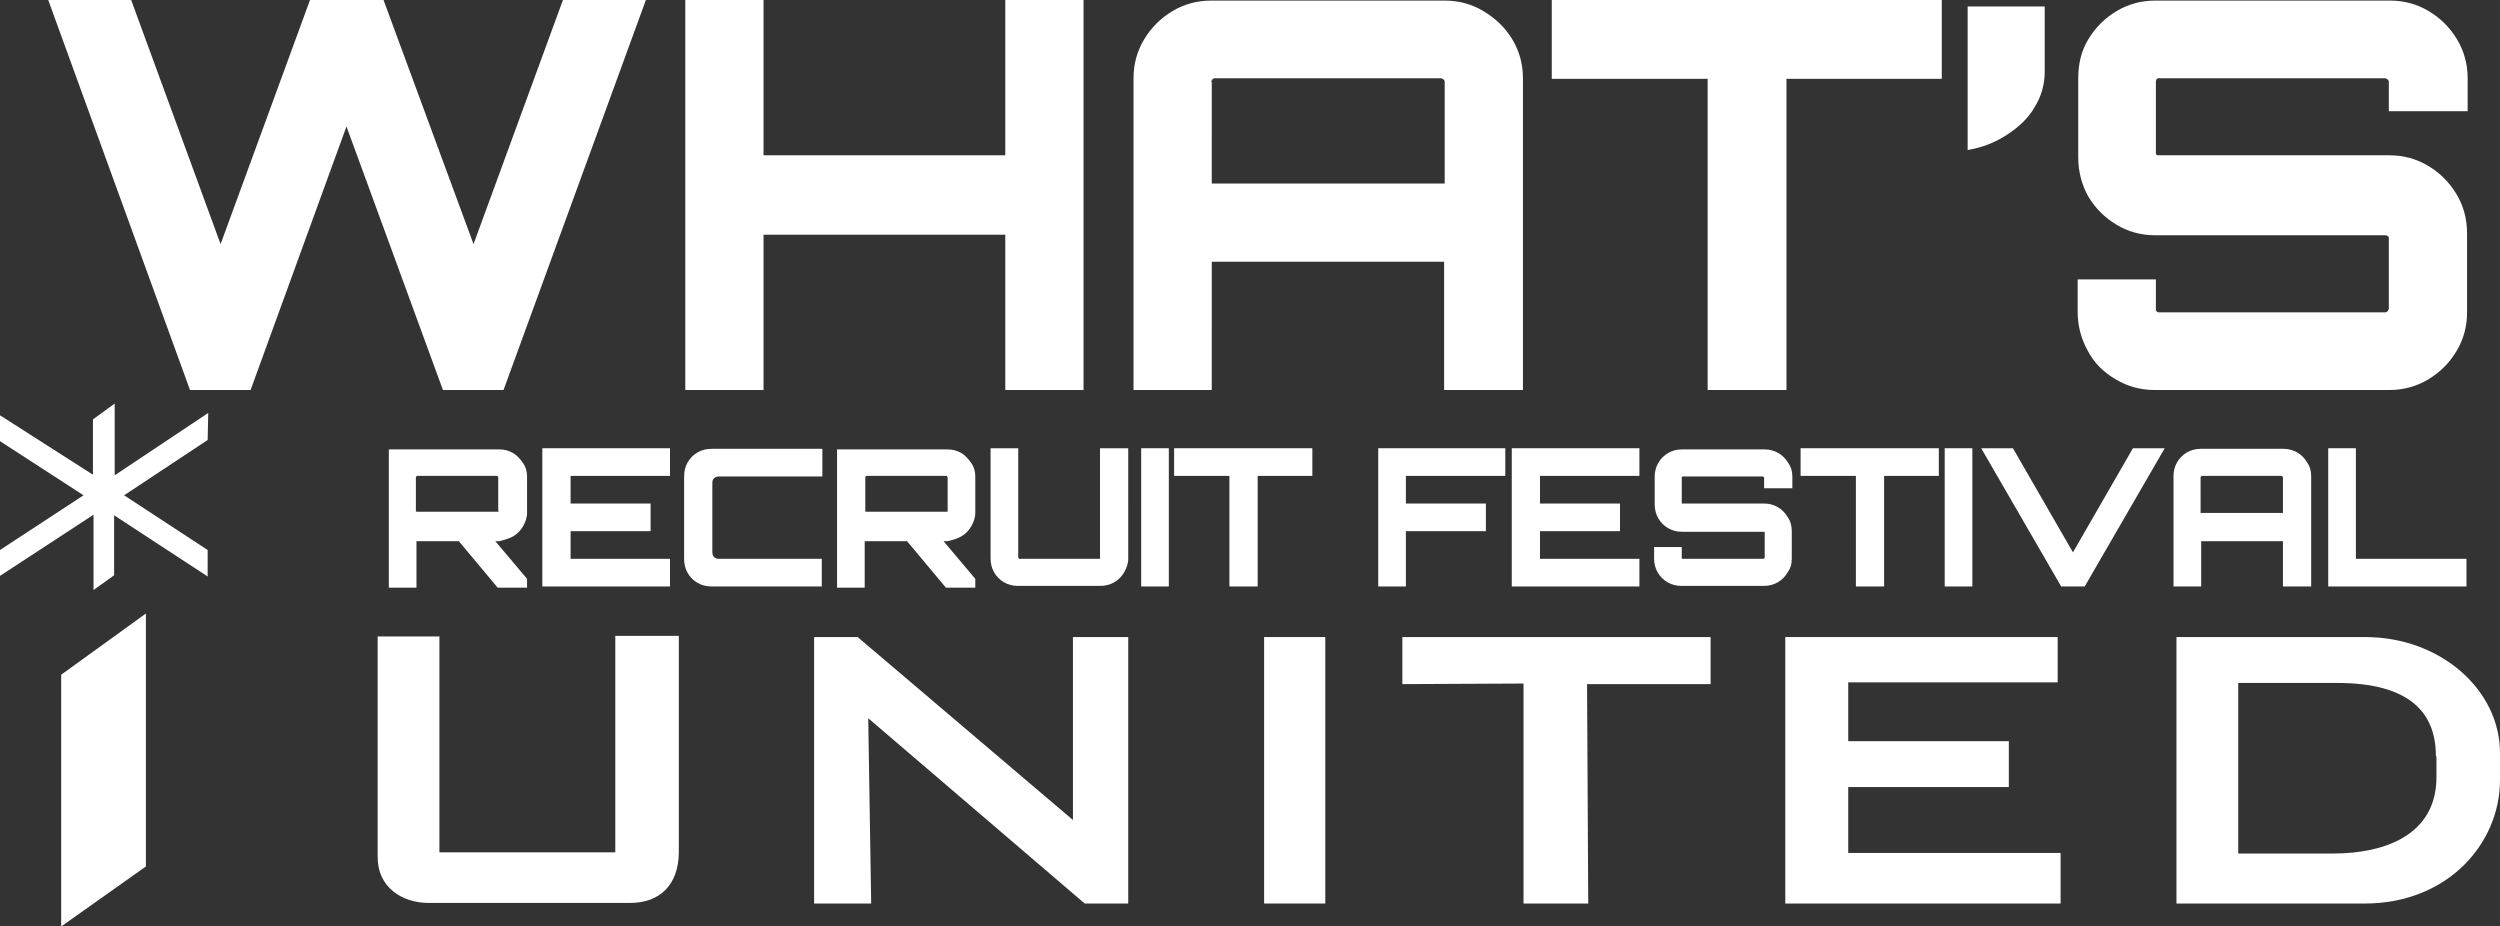
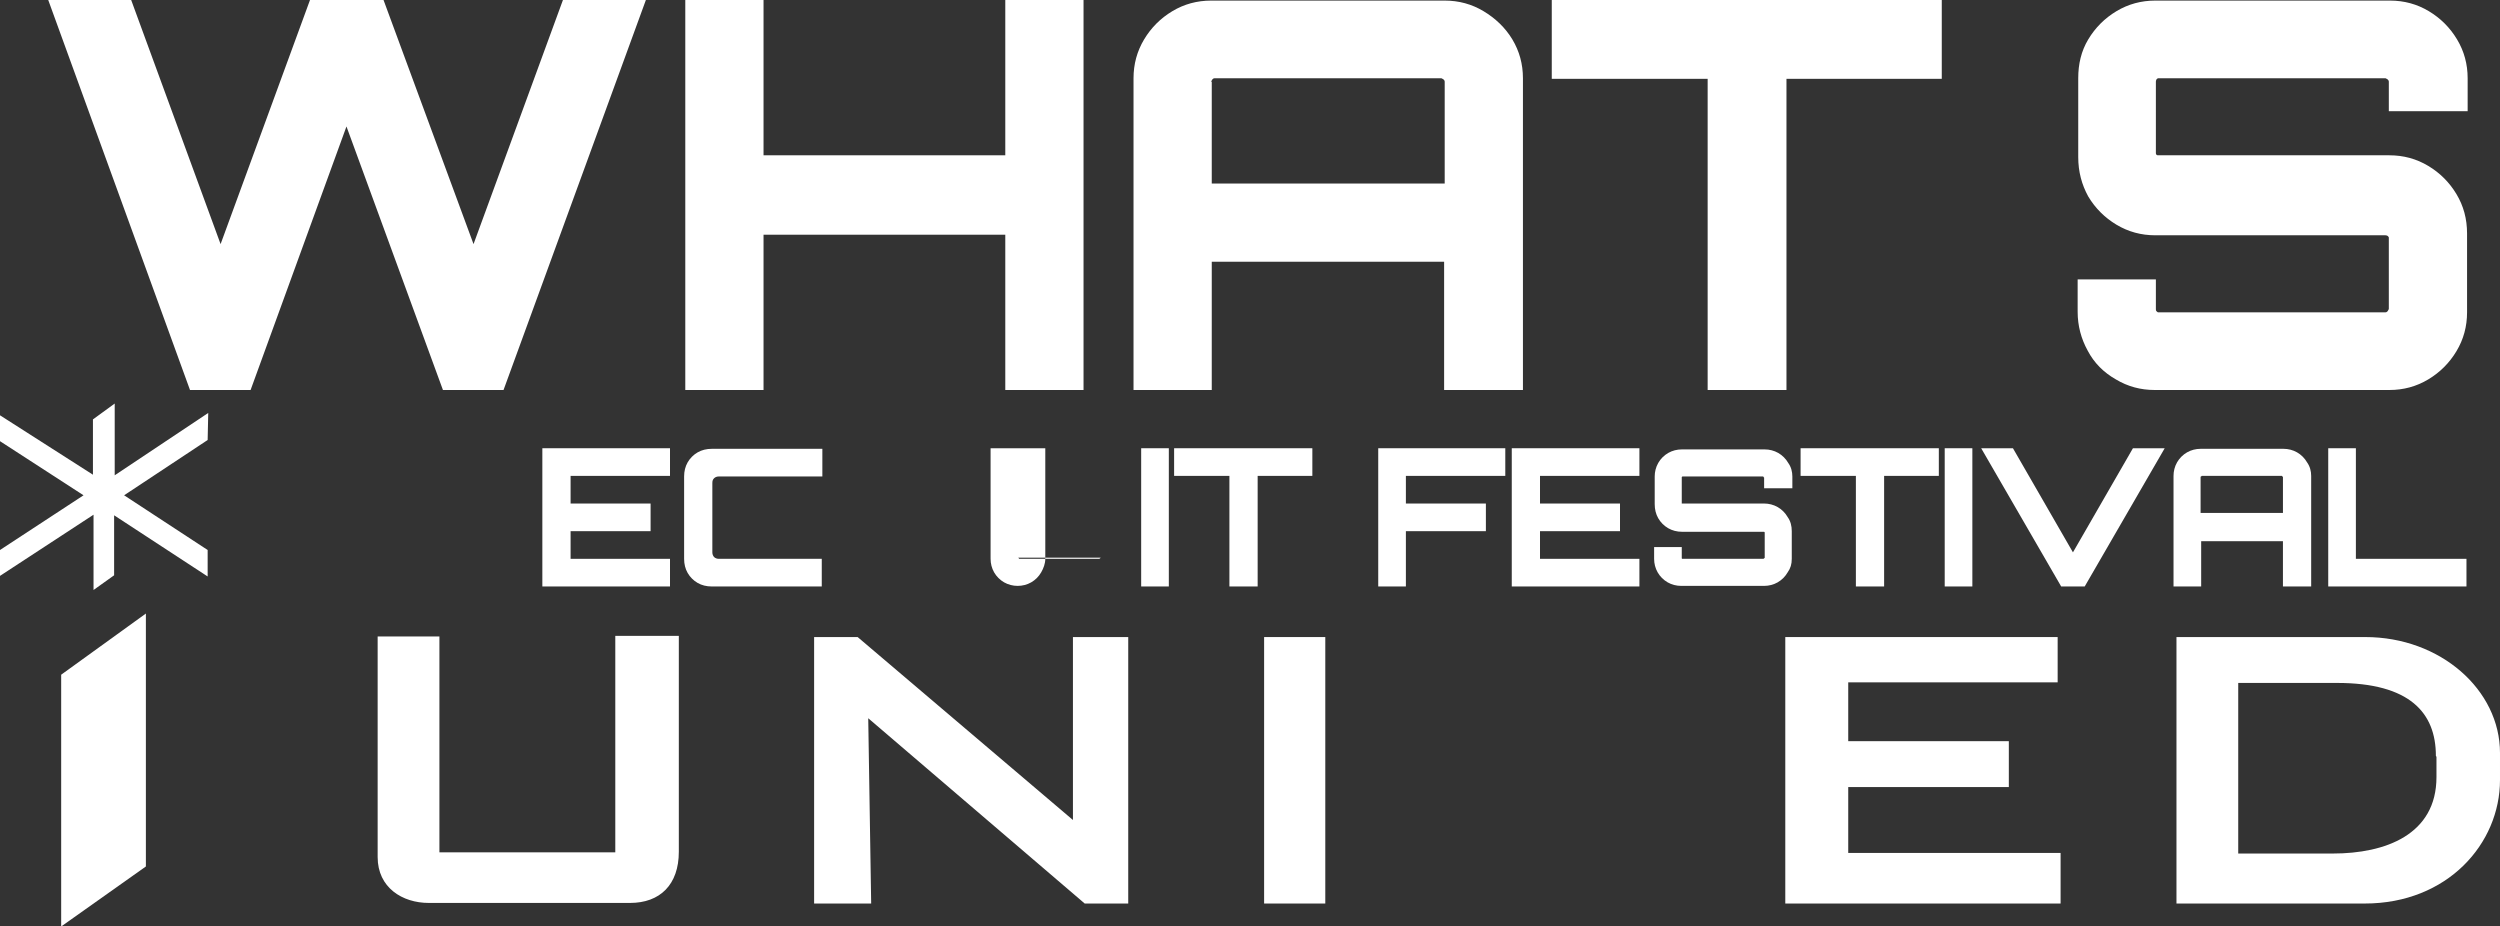
<svg xmlns="http://www.w3.org/2000/svg" version="1.1" id="レイヤー_1" x="0px" y="0px" viewBox="0 0 425 157.5" style="enable-background:new 0 0 425 157.5;" xml:space="preserve">
  <rect x="0" y="0" width="425" height="157.5" fill="#333333" stroke="none" />
  <style type="text/css">
	.st0{fill:#FFFFFF;}
</style>
  <g>
    <polygon class="st0" points="85.6,66.3 109.8,0 95.7,0 80.5,41.5 65.2,0 52.7,0 37.5,41.5 22.3,0 8.2,0 32.3,66.3 42.6,66.3    58.9,21.5 75.3,66.3  " />
    <polygon class="st0" points="129.8,39.9 170.9,39.9 170.9,66.3 184.2,66.3 184.2,0 170.9,0 170.9,26.4 129.8,26.4 129.8,0 116.5,0    116.5,66.3 129.8,66.3  " />
    <path class="st0" d="M205.9,44.5h39.6v21.8h13.4v-53c0-2.4-0.6-4.6-1.8-6.6c-1.2-2-2.9-3.6-4.9-4.8c-2-1.2-4.2-1.8-6.6-1.8h-39.7   c-2.4,0-4.6,0.6-6.6,1.8c-2,1.2-3.6,2.8-4.8,4.8c-1.2,2-1.8,4.2-1.8,6.6v53h13.3V44.5z M205.9,13.9c0-0.1,0.1-0.2,0.2-0.4   c0.1-0.1,0.2-0.2,0.4-0.2h38.5c0.1,0,0.2,0.1,0.4,0.2c0.1,0.1,0.2,0.2,0.2,0.4v17.3h-39.6V13.9z" />
    <polygon class="st0" points="290.3,66.3 303.7,66.3 303.7,13.4 330.1,13.4 330.1,0 263.8,0 263.8,13.4 290.3,13.4  " />
-     <path class="st0" d="M345.9,18.2c1.1-1.8,1.7-3.8,1.7-6V1.1h-13.1v24.4c2.5-0.4,4.7-1.3,6.7-2.6C343.2,21.6,344.8,20.1,345.9,18.2z   " />
    <path class="st0" d="M359.7,64.5c2,1.2,4.2,1.8,6.6,1.8h39.9c2.4,0,4.6-0.6,6.6-1.8c2-1.2,3.6-2.8,4.8-4.8c1.2-2,1.8-4.2,1.8-6.6   V39.7c0-2.5-0.6-4.7-1.8-6.7c-1.2-2-2.8-3.6-4.8-4.8c-2-1.2-4.2-1.8-6.6-1.8h-39.3c-0.1,0-0.2,0-0.3-0.1c-0.1-0.1-0.1-0.2-0.1-0.3   V13.9c0-0.1,0-0.2,0.1-0.4c0.1-0.1,0.2-0.2,0.3-0.2h38.6c0.1,0,0.2,0.1,0.4,0.2c0.1,0.1,0.2,0.2,0.2,0.4v5h13.4v-5.6   c0-2.4-0.6-4.6-1.8-6.6c-1.2-2-2.8-3.6-4.8-4.8c-2-1.2-4.2-1.8-6.6-1.8h-39.9c-2.4,0-4.6,0.6-6.6,1.8c-2,1.2-3.6,2.8-4.8,4.8   c-1.2,2-1.7,4.2-1.7,6.6v13.4c0,2.5,0.6,4.7,1.7,6.7c1.2,2,2.8,3.6,4.8,4.8c2,1.2,4.2,1.8,6.6,1.8h39.1c0.1,0,0.2,0,0.4,0.1   c0.1,0.1,0.2,0.2,0.2,0.3v12.1c0,0.1-0.1,0.2-0.2,0.4c-0.1,0.1-0.2,0.2-0.4,0.2h-38.6c-0.1,0-0.2-0.1-0.3-0.2   c-0.1-0.1-0.1-0.2-0.1-0.4v-5h-13.3V53c0,2.4,0.6,4.6,1.7,6.6C356,61.7,357.6,63.3,359.7,64.5z" />
-     <path class="st0" d="M87.2,91.2c0.7-0.4,1.3-1,1.7-1.7c0.4-0.7,0.7-1.5,0.7-2.3v-6.2c0-0.8-0.2-1.6-0.7-2.3s-1-1.3-1.7-1.7   s-1.5-0.6-2.3-0.6H66.1v23.5h4.7v-7.9l7.2,0l6.6,7.9h5v-1.5l-5.4-6.4l0.7,0C85.7,91.8,86.4,91.6,87.2,91.2z M84.8,86.9   c0,0,0,0.1-0.1,0.1c0,0-0.1,0-0.1,0H70.9c0,0-0.1,0-0.1,0c0,0-0.1-0.1-0.1-0.1v-5.8c0,0,0-0.1,0.1-0.1c0,0,0.1-0.1,0.1-0.1h13.6   c0,0,0.1,0,0.1,0.1c0,0,0.1,0.1,0.1,0.1V86.9z" />
    <polygon class="st0" points="113.9,80.9 113.9,76.2 92.2,76.2 92.2,99.7 113.9,99.7 113.9,95 97,95 97,90.3 110.6,90.3 110.6,85.6    97,85.6 97,80.9  " />
    <path class="st0" d="M139.8,95h-17.6c-0.3,0-0.6-0.1-0.8-0.3c-0.2-0.2-0.3-0.5-0.3-0.8V82.1c0-0.4,0.1-0.6,0.3-0.8   c0.2-0.2,0.5-0.3,0.8-0.3h17.6v-4.7H121c-0.9,0-1.7,0.2-2.4,0.6c-0.7,0.4-1.3,1-1.7,1.7s-0.6,1.5-0.6,2.4V95c0,0.9,0.2,1.7,0.6,2.4   c0.4,0.7,1,1.3,1.7,1.7c0.7,0.4,1.5,0.6,2.4,0.6h18.7V95z" />
-     <path class="st0" d="M163.4,91.2c0.7-0.4,1.3-1,1.7-1.7c0.4-0.7,0.7-1.5,0.7-2.3v-6.2c0-0.8-0.2-1.6-0.7-2.3s-1-1.3-1.7-1.7   s-1.5-0.6-2.3-0.6h-18.8v23.5h4.7v-7.9l7.2,0l6.6,7.9h5v-1.5l-5.4-6.4l0.7,0C161.9,91.8,162.7,91.6,163.4,91.2z M161.1,86.9   c0,0,0,0.1-0.1,0.1c0,0-0.1,0-0.1,0h-13.6c0,0-0.1,0-0.1,0c0,0-0.1-0.1-0.1-0.1v-5.8c0,0,0-0.1,0.1-0.1c0,0,0.1-0.1,0.1-0.1h13.6   c0,0,0.1,0,0.1,0.1c0,0,0.1,0.1,0.1,0.1V86.9z" />
-     <path class="st0" d="M187.1,94.8c0,0,0,0.1-0.1,0.1c0,0-0.1,0.1-0.1,0.1h-13.6c0,0-0.1,0-0.1-0.1c0,0-0.1-0.1-0.1-0.1V76.2h-4.7V95   c0,0.8,0.2,1.6,0.6,2.3c0.4,0.7,1,1.3,1.7,1.7c0.7,0.4,1.5,0.6,2.3,0.6h14.1c0.8,0,1.6-0.2,2.3-0.6c0.7-0.4,1.3-1,1.7-1.7   c0.4-0.7,0.7-1.5,0.7-2.3V76.2h-4.8V94.8z" />
+     <path class="st0" d="M187.1,94.8c0,0,0,0.1-0.1,0.1c0,0-0.1,0.1-0.1,0.1h-13.6c0,0-0.1,0-0.1-0.1c0,0-0.1-0.1-0.1-0.1V76.2h-4.7V95   c0,0.8,0.2,1.6,0.6,2.3c0.4,0.7,1,1.3,1.7,1.7c0.7,0.4,1.5,0.6,2.3,0.6c0.8,0,1.6-0.2,2.3-0.6c0.7-0.4,1.3-1,1.7-1.7   c0.4-0.7,0.7-1.5,0.7-2.3V76.2h-4.8V94.8z" />
    <rect x="194" y="76.2" class="st0" width="4.7" height="23.5" />
    <polygon class="st0" points="223.1,76.2 199.6,76.2 199.6,80.9 209,80.9 209,99.7 213.8,99.7 213.8,80.9 223.1,80.9  " />
    <polygon class="st0" points="239,90.3 252.6,90.3 252.6,85.6 239,85.6 239,80.9 255.9,80.9 255.9,76.2 234.3,76.2 234.3,99.7    239,99.7  " />
    <polygon class="st0" points="278.7,80.9 278.7,76.2 257,76.2 257,99.7 278.7,99.7 278.7,95 261.8,95 261.8,90.3 275.4,90.3    275.4,85.6 261.8,85.6 261.8,80.9  " />
    <path class="st0" d="M304.6,95v-4.7c0-0.9-0.2-1.7-0.7-2.4c-0.4-0.7-1-1.3-1.7-1.7c-0.7-0.4-1.5-0.6-2.3-0.6H286c0,0-0.1,0-0.1,0   c0,0,0-0.1,0-0.1v-4.3c0,0,0-0.1,0-0.1c0,0,0.1-0.1,0.1-0.1h13.7c0,0,0.1,0,0.1,0.1c0,0,0.1,0.1,0.1,0.1v1.8h4.8v-2   c0-0.8-0.2-1.6-0.7-2.3c-0.4-0.7-1-1.3-1.7-1.7c-0.7-0.4-1.5-0.6-2.3-0.6h-14.1c-0.8,0-1.6,0.2-2.3,0.6c-0.7,0.4-1.3,1-1.7,1.7   c-0.4,0.7-0.6,1.5-0.6,2.3v4.7c0,0.9,0.2,1.7,0.6,2.4c0.4,0.7,1,1.3,1.7,1.7s1.5,0.6,2.3,0.6h13.9c0,0,0.1,0,0.1,0   c0,0,0.1,0.1,0.1,0.1v4.3c0,0,0,0.1-0.1,0.1c0,0-0.1,0.1-0.1,0.1H286c0,0-0.1,0-0.1-0.1c0,0,0-0.1,0-0.1V93h-4.7v2   c0,0.8,0.2,1.6,0.6,2.3c0.4,0.7,1,1.3,1.7,1.7c0.7,0.4,1.5,0.6,2.3,0.6h14.1c0.8,0,1.6-0.2,2.3-0.6c0.7-0.4,1.3-1,1.7-1.7   C304.4,96.6,304.6,95.9,304.6,95z" />
    <polygon class="st0" points="320.3,99.7 320.3,80.9 329.6,80.9 329.6,76.2 306.1,76.2 306.1,80.9 315.5,80.9 315.5,99.7  " />
    <rect x="330.6" y="76.2" class="st0" width="4.7" height="23.5" />
    <polygon class="st0" points="352.4,93.9 342.2,76.2 336.8,76.2 350.4,99.7 354.4,99.7 368,76.2 362.6,76.2  " />
    <path class="st0" d="M374.1,92h14v7.7h4.8V80.9c0-0.8-0.2-1.6-0.7-2.3c-0.4-0.7-1-1.3-1.7-1.7c-0.7-0.4-1.5-0.6-2.3-0.6h-14.1   c-0.8,0-1.6,0.2-2.3,0.6c-0.7,0.4-1.3,1-1.7,1.7c-0.4,0.7-0.6,1.5-0.6,2.3v18.8h4.7V92z M374.1,81.1c0,0,0-0.1,0.1-0.1   c0,0,0.1-0.1,0.1-0.1h13.6c0,0,0.1,0,0.1,0.1c0,0,0.1,0.1,0.1,0.1v6.1h-14V81.1z" />
    <polygon class="st0" points="395.8,76.2 395.8,99.7 419.3,99.7 419.3,95 400.5,95 400.5,76.2  " />
    <path class="st0" d="M402.1,108.3c-12.8,0-32.1,0-32.1,0v45.3c0,0,17.9,0,32,0s23-10.2,23-21c0-0.2,0-0.5,0-0.7c0-2.4,0-3.2,0-3.2   c0-0.2,0-0.5,0-0.7C425,117.3,414.9,108.3,402.1,108.3z M414.2,128.7c0,0,0,0.5,0,1.8c0,0.4,0,0.9,0,1.6c0,9.8-8.7,13-17.6,13   c-8.8,0-16.1,0-16.1,0v-29c0,0,4.4,0,16.8,0s16.8,5.1,16.8,12.4C414.2,128.6,414.2,128.7,414.2,128.7z" />
    <polygon class="st0" points="314.2,133.8 341.5,133.8 341.5,126 314.2,126 314.2,116 349.8,116 349.8,108.3 303.5,108.3    303.5,153.6 350.3,153.6 350.3,145 314.2,145  " />
-     <polygon class="st0" points="238.4,116.3 259,116.2 259,153.6 270,153.6 269.8,116.3 290.8,116.3 290.8,108.3 238.4,108.3  " />
    <rect x="214.9" y="108.3" class="st0" width="10.4" height="45.3" />
    <polygon class="st0" points="182.4,139.4 145.8,108.3 138.4,108.3 138.4,153.6 148.1,153.6 147.6,122.1 184.4,153.6 191.8,153.6    191.8,108.3 182.4,108.3  " />
    <path class="st0" d="M104.6,144.9H74.7v-36.7H64.2c0,0,0,32.3,0,37.5c0,5.2,4.2,7.8,8.7,7.8c4.4,0,29.1,0,34.2,0   c5.1,0,8.3-3.1,8.3-8.7c0-5.6,0-36.7,0-36.7h-10.8V144.9z" />
    <polygon class="st0" points="19.5,68.6 15.8,71.3 15.8,80.7 0,70.6 0,75 14.2,84.2 0,93.5 0,97.9 15.9,87.5 15.9,100.3 19.4,97.8    19.4,87.6 35.3,98 35.3,93.5 21.1,84.2 35.3,74.8 35.4,70.2 19.5,80.8  " />
    <polygon class="st0" points="10.4,157.5 24.8,147.3 24.8,104.3 10.4,114.7  " />
  </g>
</svg>